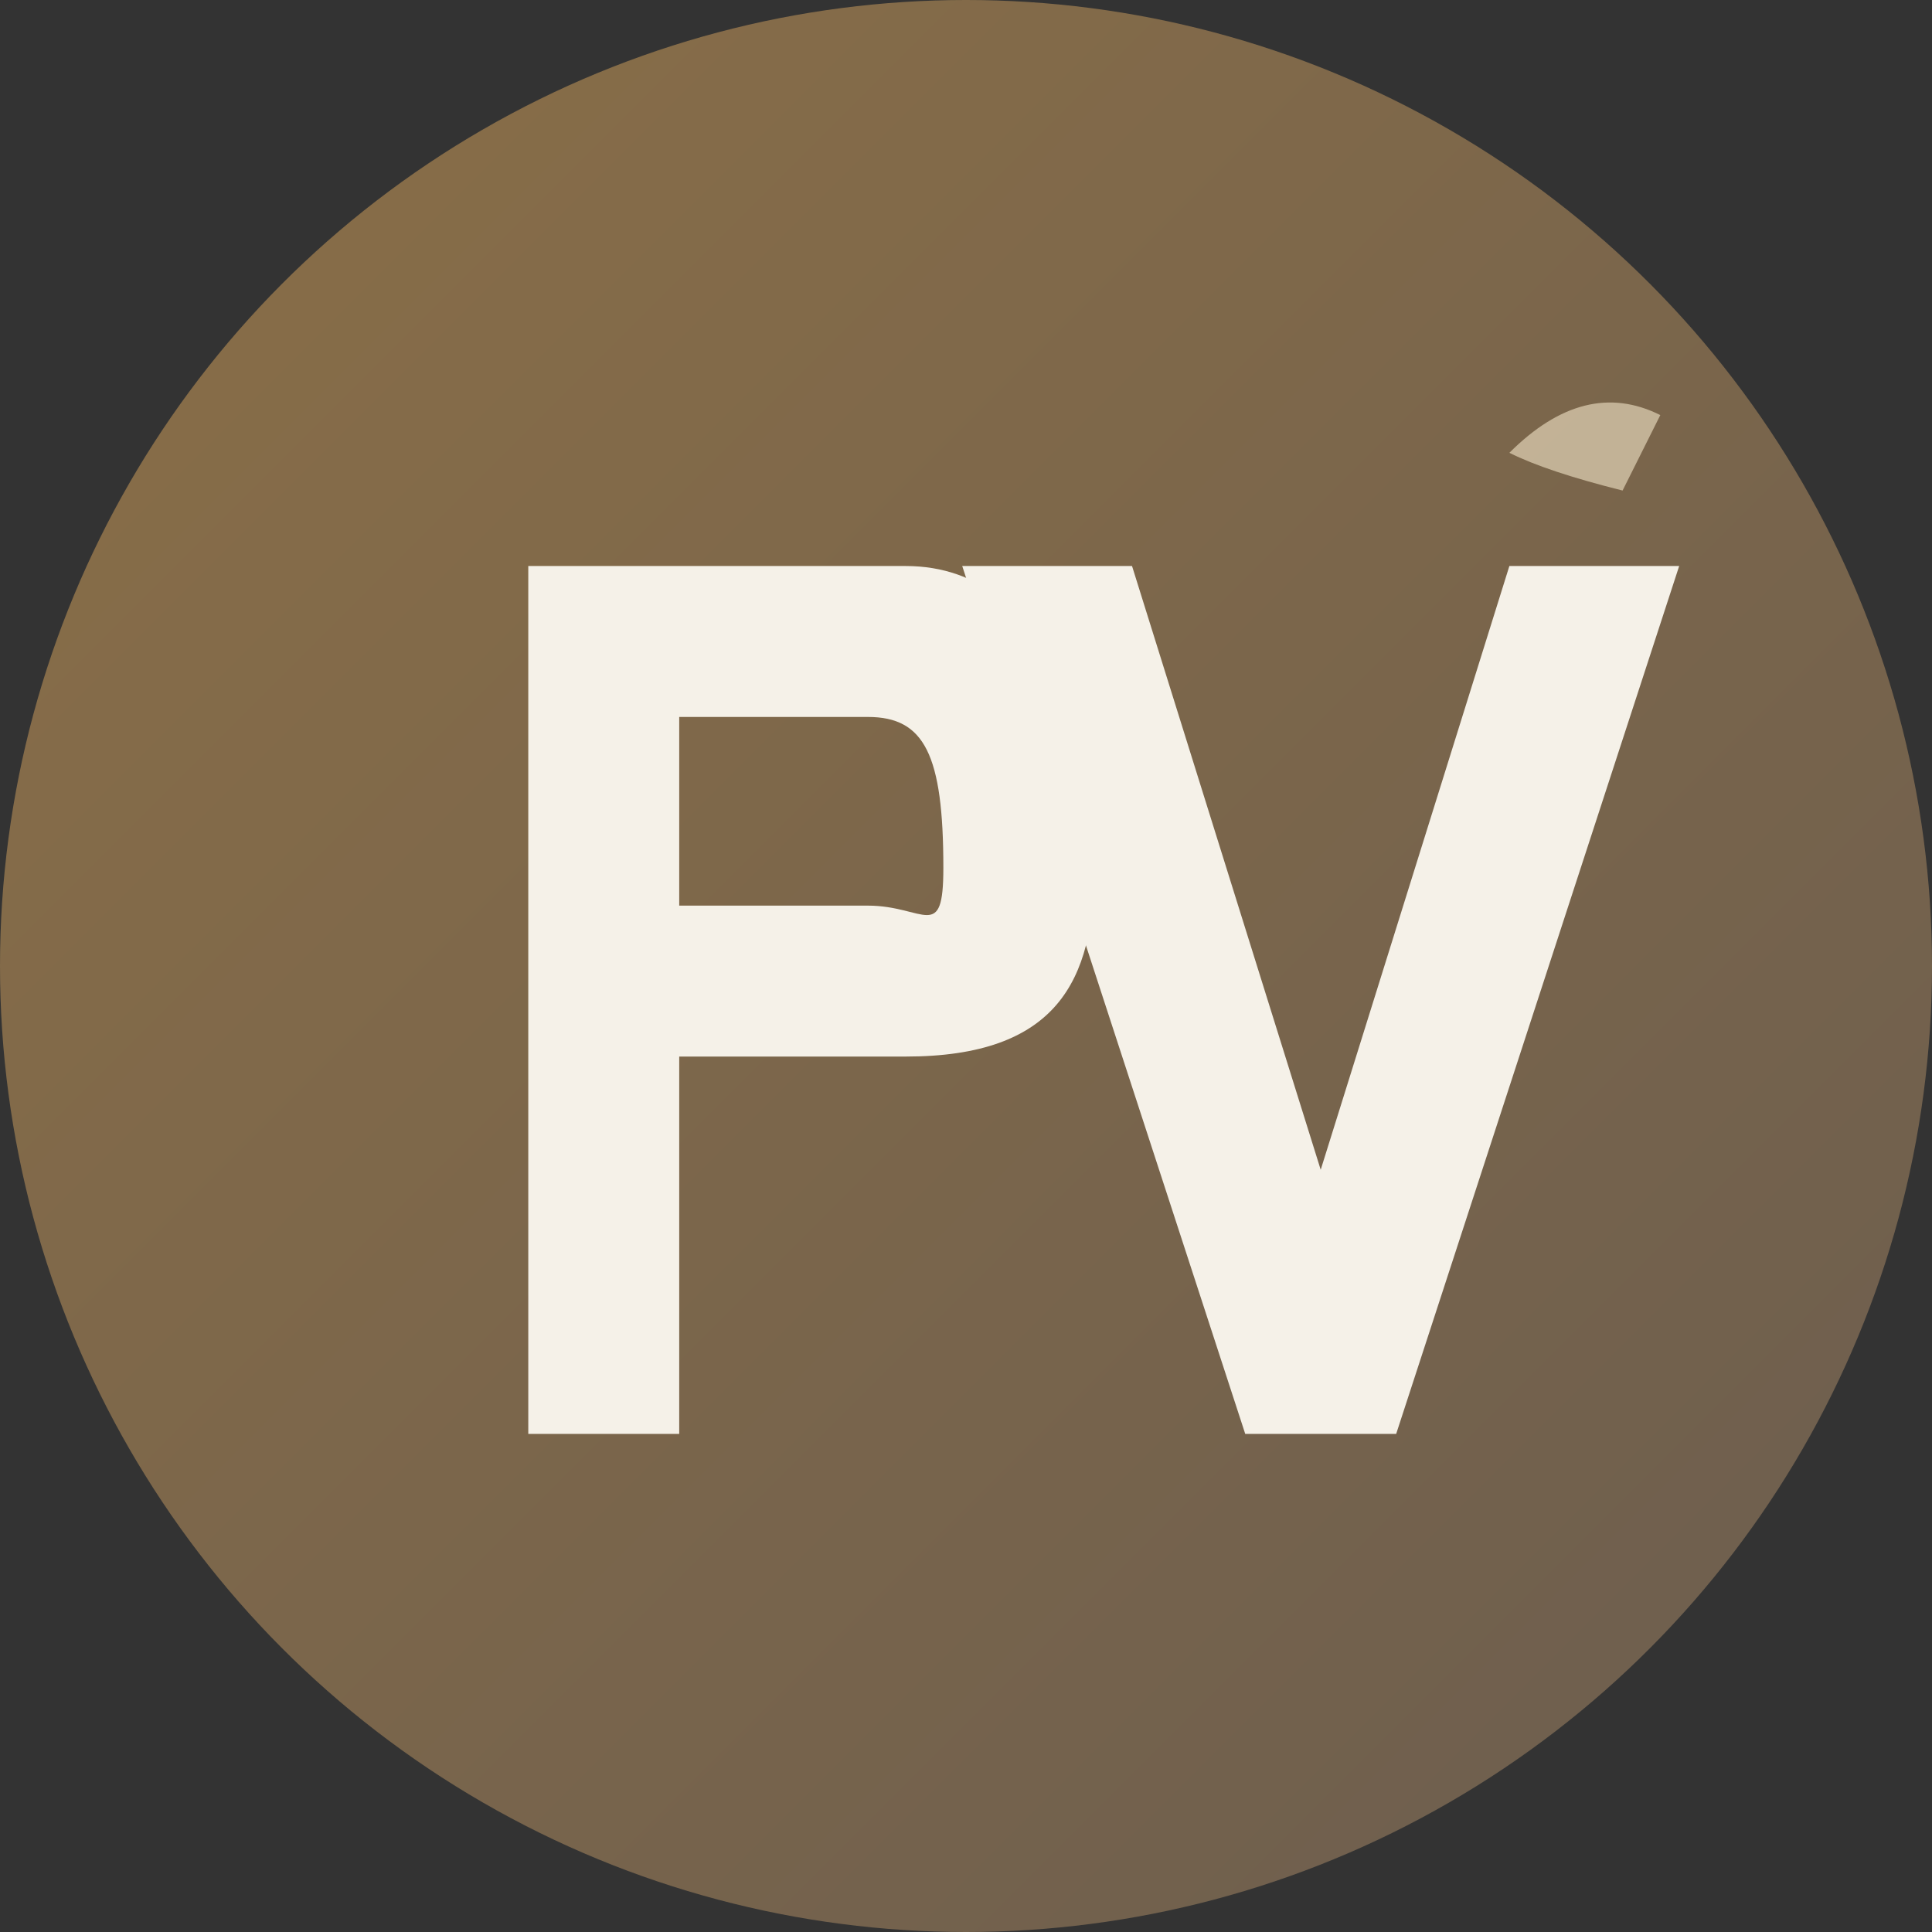
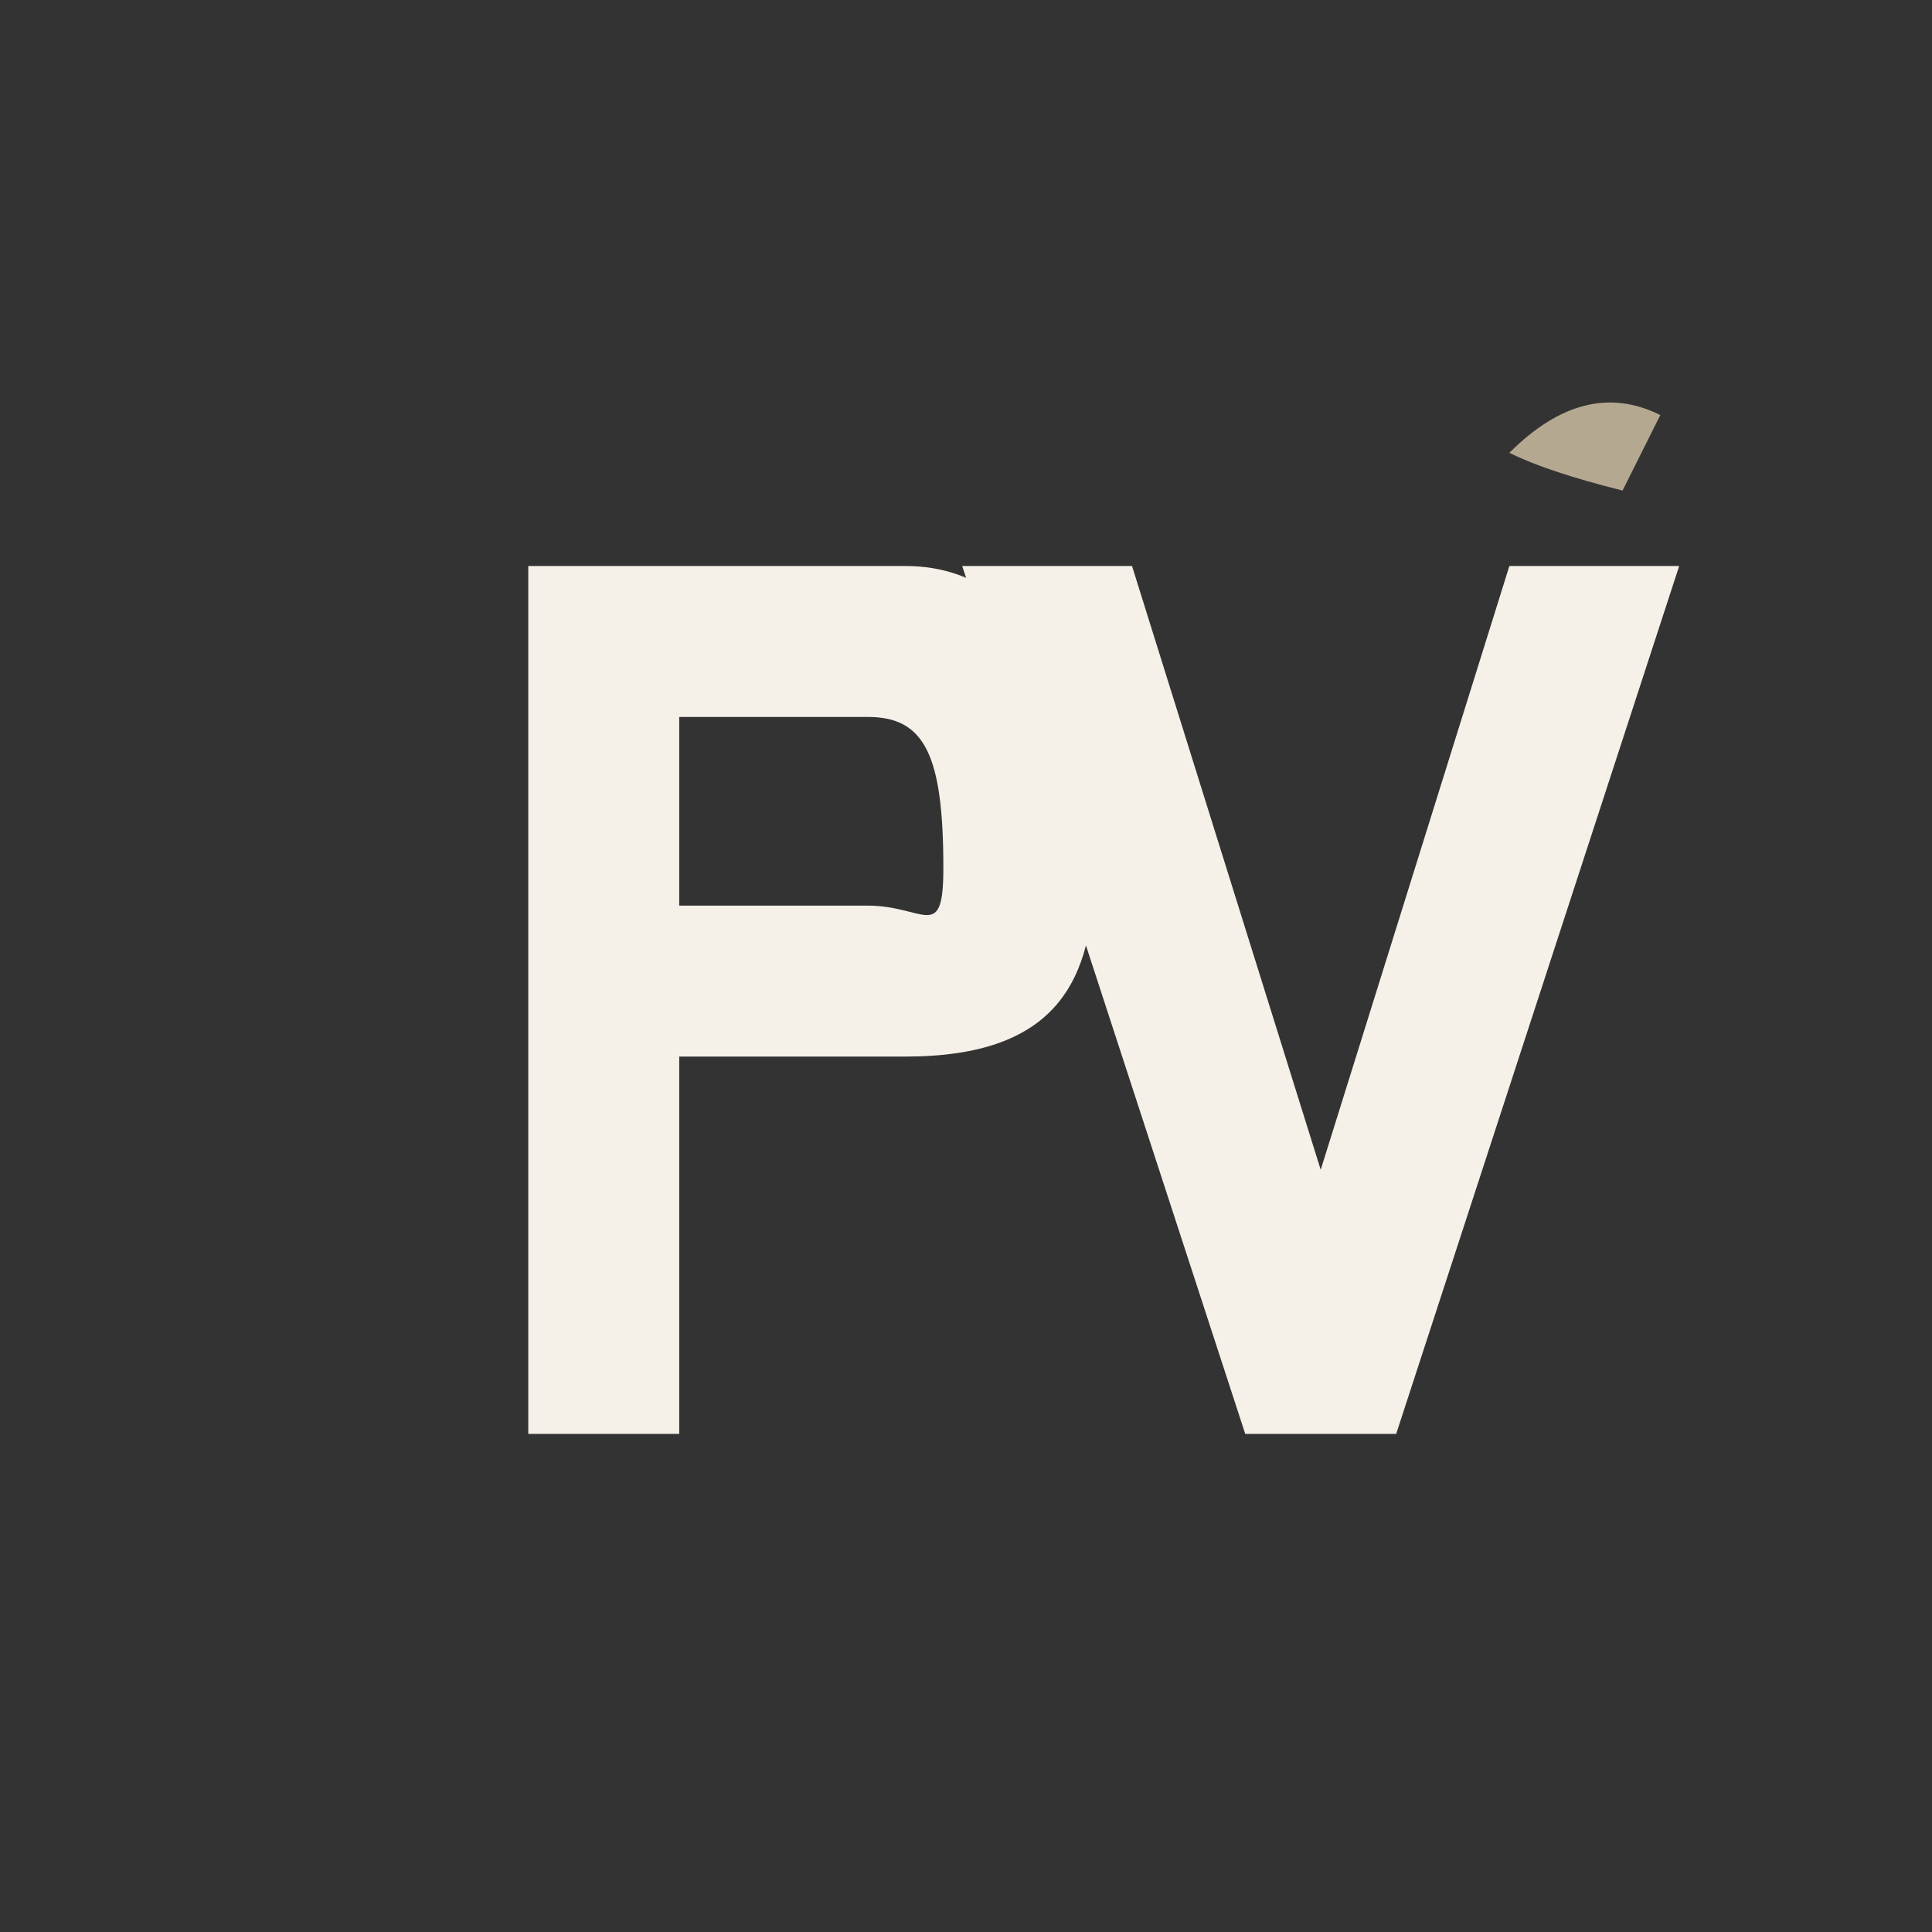
<svg xmlns="http://www.w3.org/2000/svg" viewBox="0 0 512 512">
  <rect x="0" y="0" width="512" height="512" fill="#333333" stroke="none" />
  <defs>
    <linearGradient id="grad" x1="0%" y1="0%" x2="100%" y2="100%">
      <stop offset="0%" style="stop-color:#8b6f47;stop-opacity:1" />
      <stop offset="100%" style="stop-color:#6b5d4f;stop-opacity:1" />
    </linearGradient>
  </defs>
-   <circle cx="256" cy="256" r="256" fill="url(#grad)" />
  <g fill="#f5f1e8" stroke="none">
    <path d="M 140 150 L 140 380 L 180 380 L 180 280 L 240 280              C 280 280 290 260 290 230              C 290 200 280 150 240 150 Z              M 180 190 L 230 190              C 245 190 250 200 250 230              C 250 250 245 240 230 240              L 180 240 Z" />
    <path d="M 300 150 L 350 310 L 400 150 L 445 150 L 370 380 L 330 380 L 255 150 Z" />
  </g>
  <path d="M 400 120 Q 420 100 440 110 L 430 130 Q 410 125 400 120" fill="#d4c5a9" opacity="0.8" />
</svg>